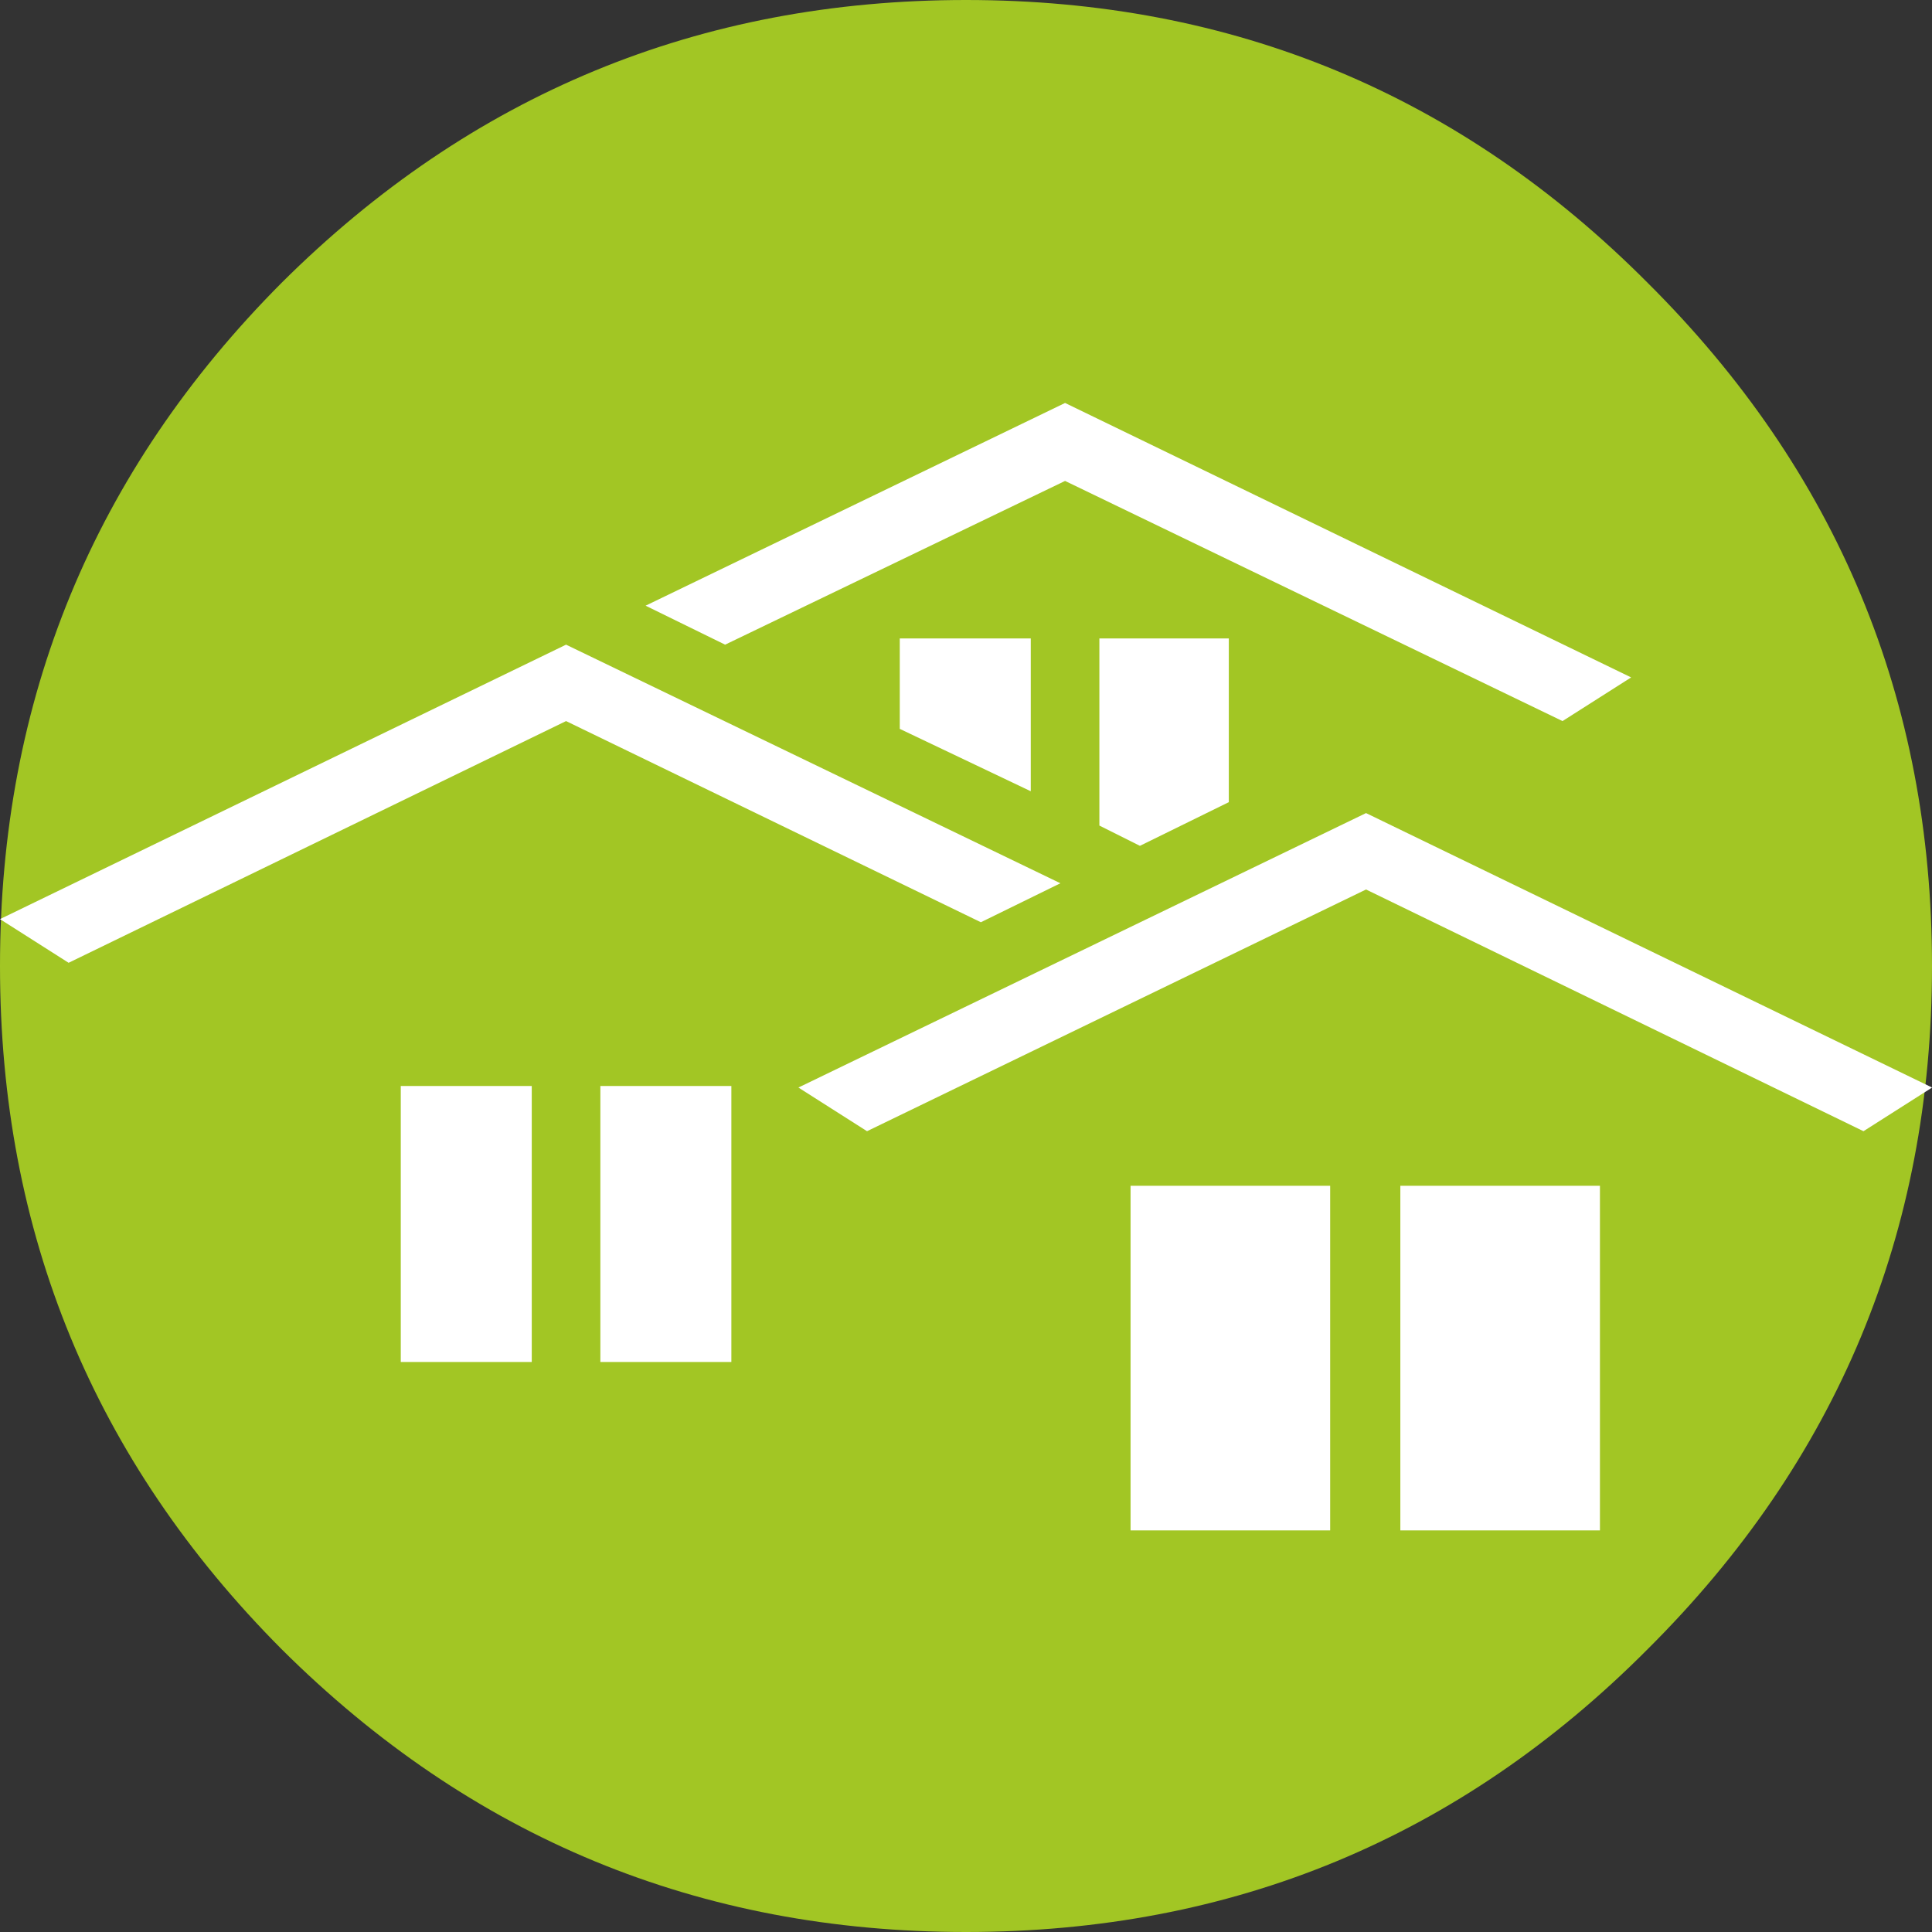
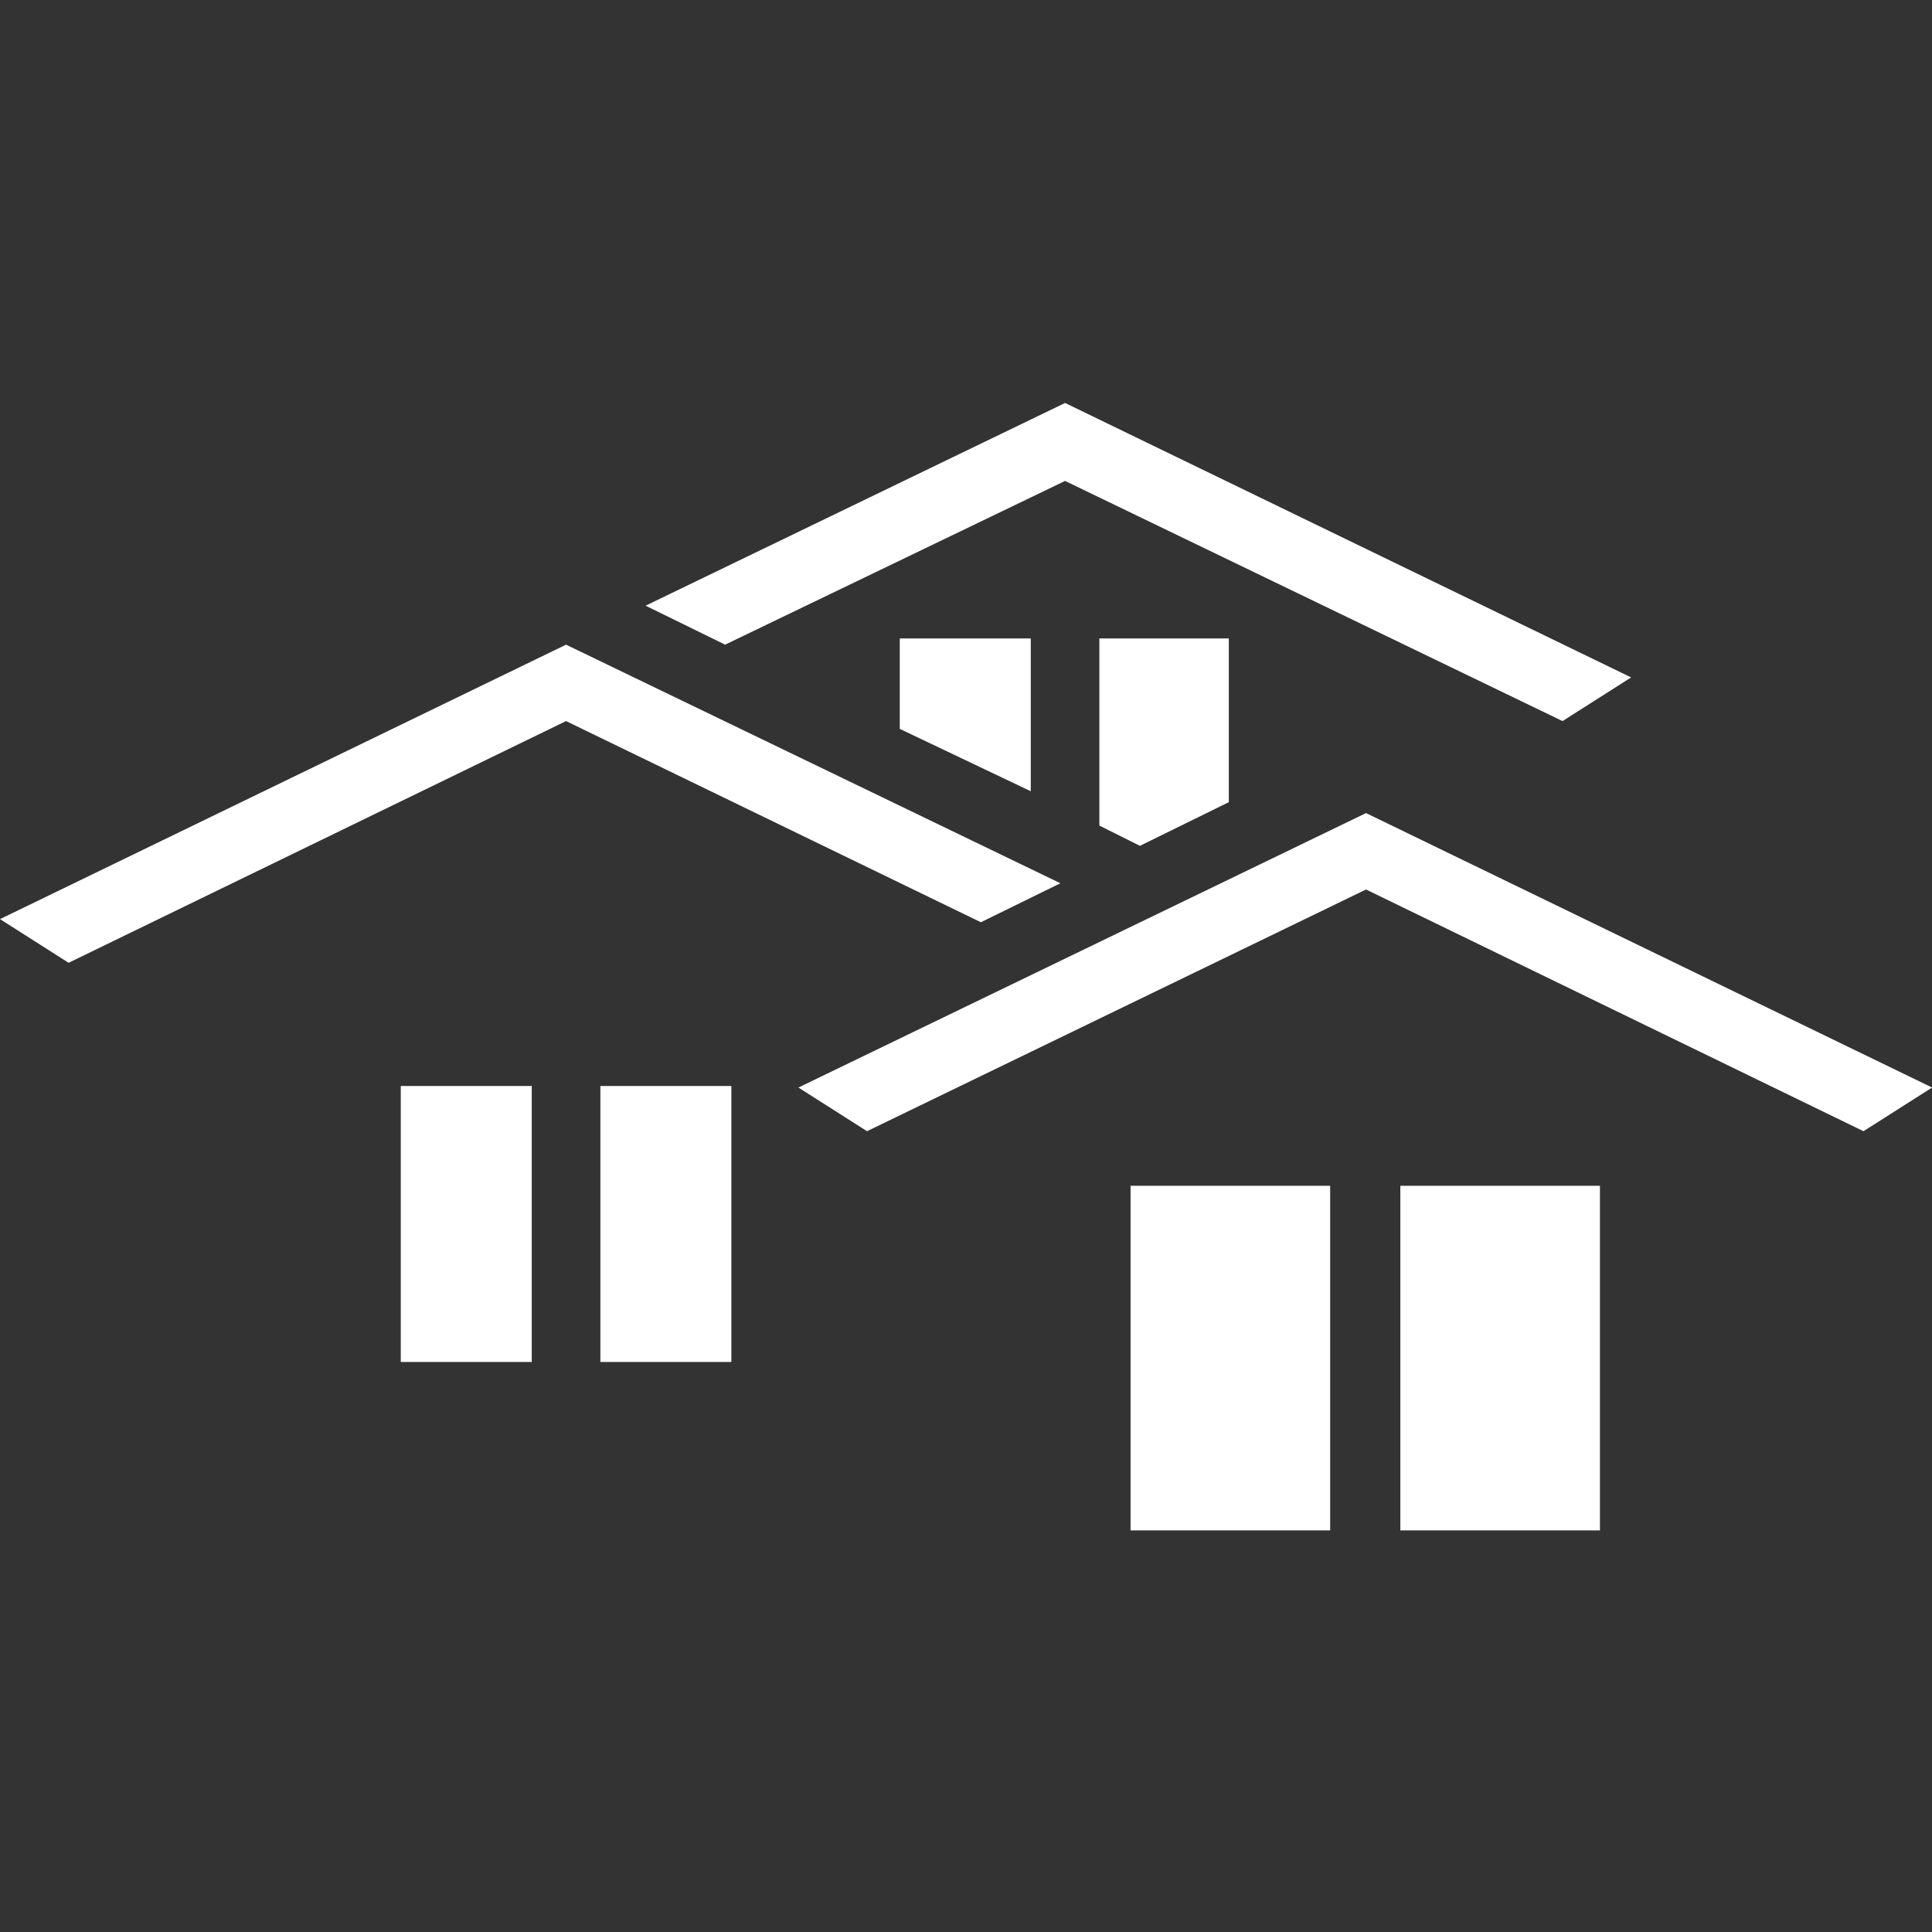
<svg xmlns="http://www.w3.org/2000/svg" xmlns:xlink="http://www.w3.org/1999/xlink" version="1.1" preserveAspectRatio="none" x="0px" y="0px" width="70px" height="70px" viewBox="0 0 70 70">
  <rect x="0" y="0" width="70" height="70" fill="#333333" stroke="none" />
  <defs>
    <g id="icon____0_Layer0_0_FILL">
-       <path fill="#A2C624" stroke="none" d=" M 70 35 Q 70 20.5 59.7 10.25 49.5 0 35 0 20.5 0 10.2 10.25 0 20.5 0 35 0 49.5 10.2 59.75 20.5 70 35 70 49.5 70 59.7 59.75 70 49.5 70 35 Z" />
-     </g>
+       </g>
    <g id="icon____0_Layer0_1_FILL">
      <path fill="#FFFFFF" stroke="none" d=" M 23.45 30.75 L 23.45 21.9 19.25 21.9 19.25 30.75 23.45 30.75 M 17.05 21.9 L 12.85 21.9 12.85 30.75 17.05 30.75 17.05 21.9 M 31.45 16.65 L 34 15.4 18.15 7.75 0 16.55 2.2 17.95 18.15 10.2 31.45 16.65 M 28.85 7.55 L 28.85 10.45 33.05 12.45 33.05 7.55 28.85 7.55 M 39.4 7.55 L 35.25 7.55 35.25 13.55 36.55 14.2 39.4 12.8 39.4 7.55 M 44.9 36.15 L 51.3 36.15 51.3 25.1 44.9 25.1 44.9 36.15 M 42.65 36.15 L 42.65 25.1 36.25 25.1 36.25 36.15 42.65 36.15 M 50.1 10.2 L 52.3 8.8 34.15 0 20.7 6.5 23.25 7.75 34.15 2.5 50.1 10.2 M 43.8 15.6 L 59.75 23.35 61.95 21.95 43.8 13.15 25.6 21.95 27.8 23.35 43.8 15.6 Z" />
    </g>
  </defs>
  <g transform="matrix( 1, 0, 0, 1, 0,0) ">
    <g transform="matrix( 1, 0, 0, 1, 0,0) ">
      <use xlink:href="#icon____0_Layer0_0_FILL" />
    </g>
    <g transform="matrix( 1.13, 0, 0, 1.13, 0,14.6) ">
      <use xlink:href="#icon____0_Layer0_1_FILL" />
    </g>
  </g>
</svg>